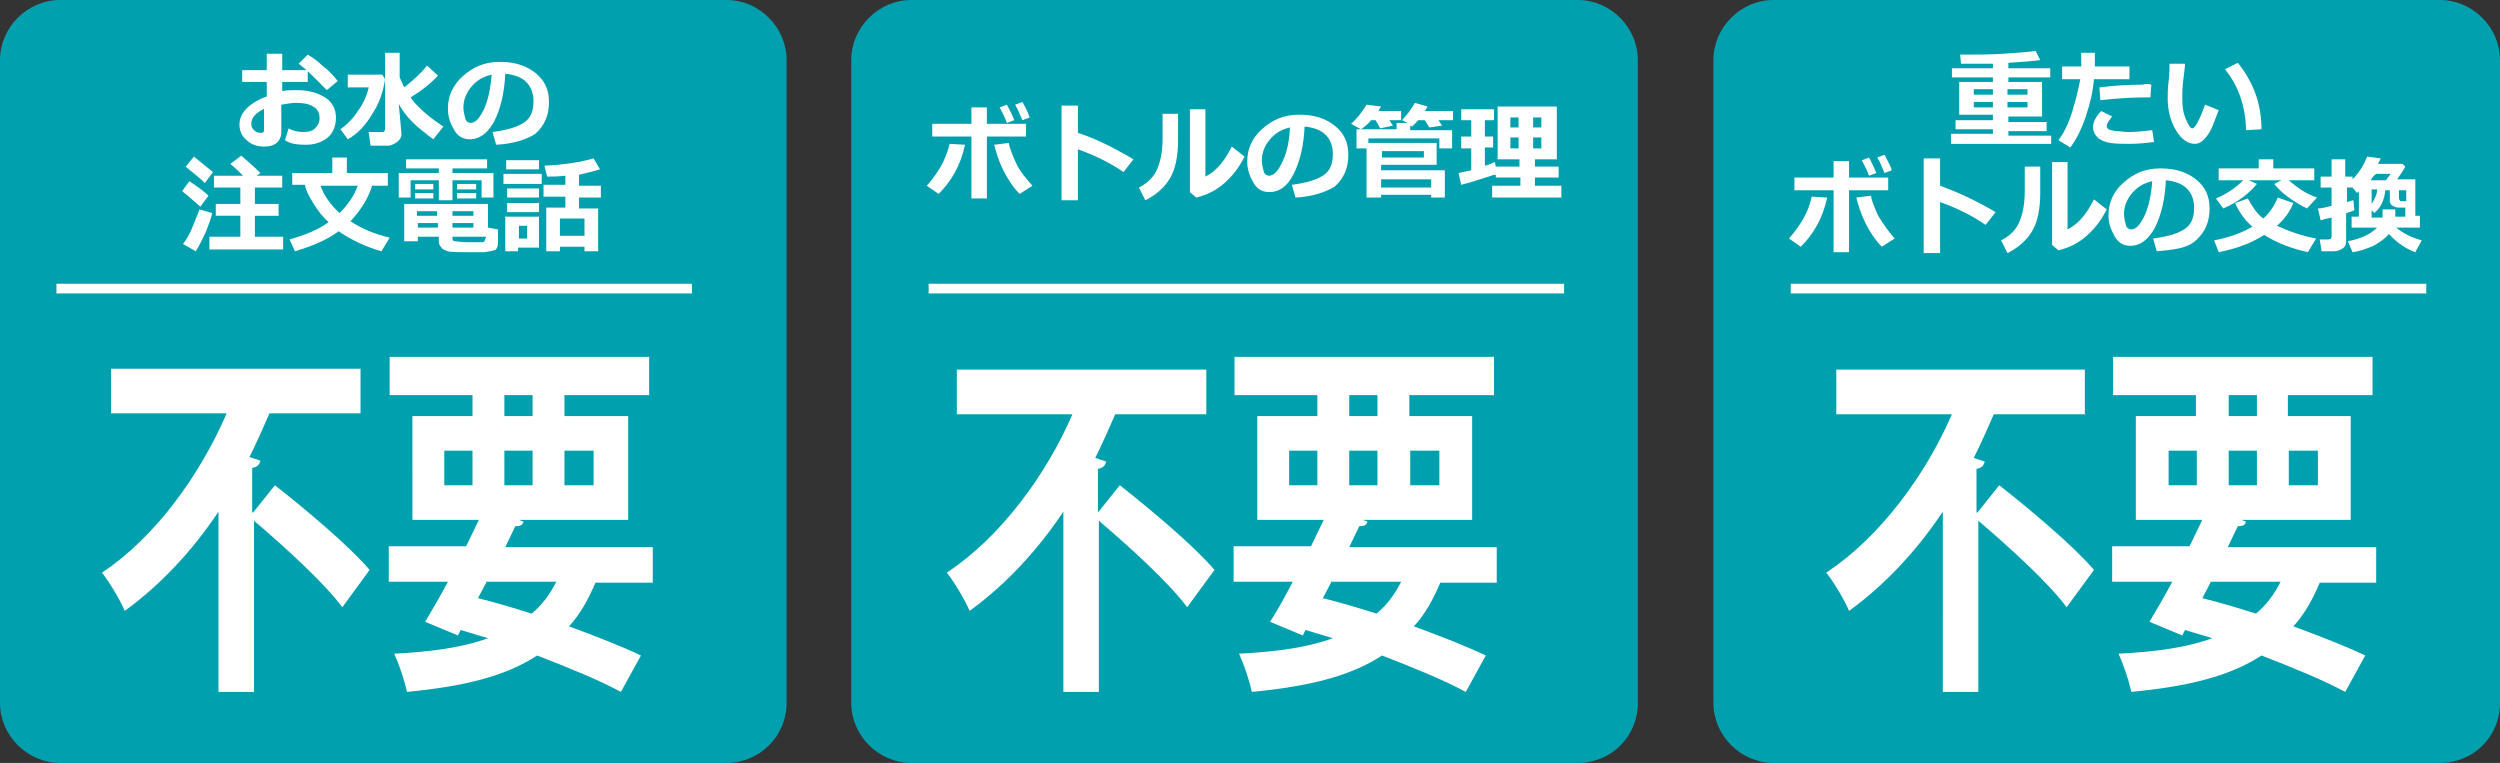
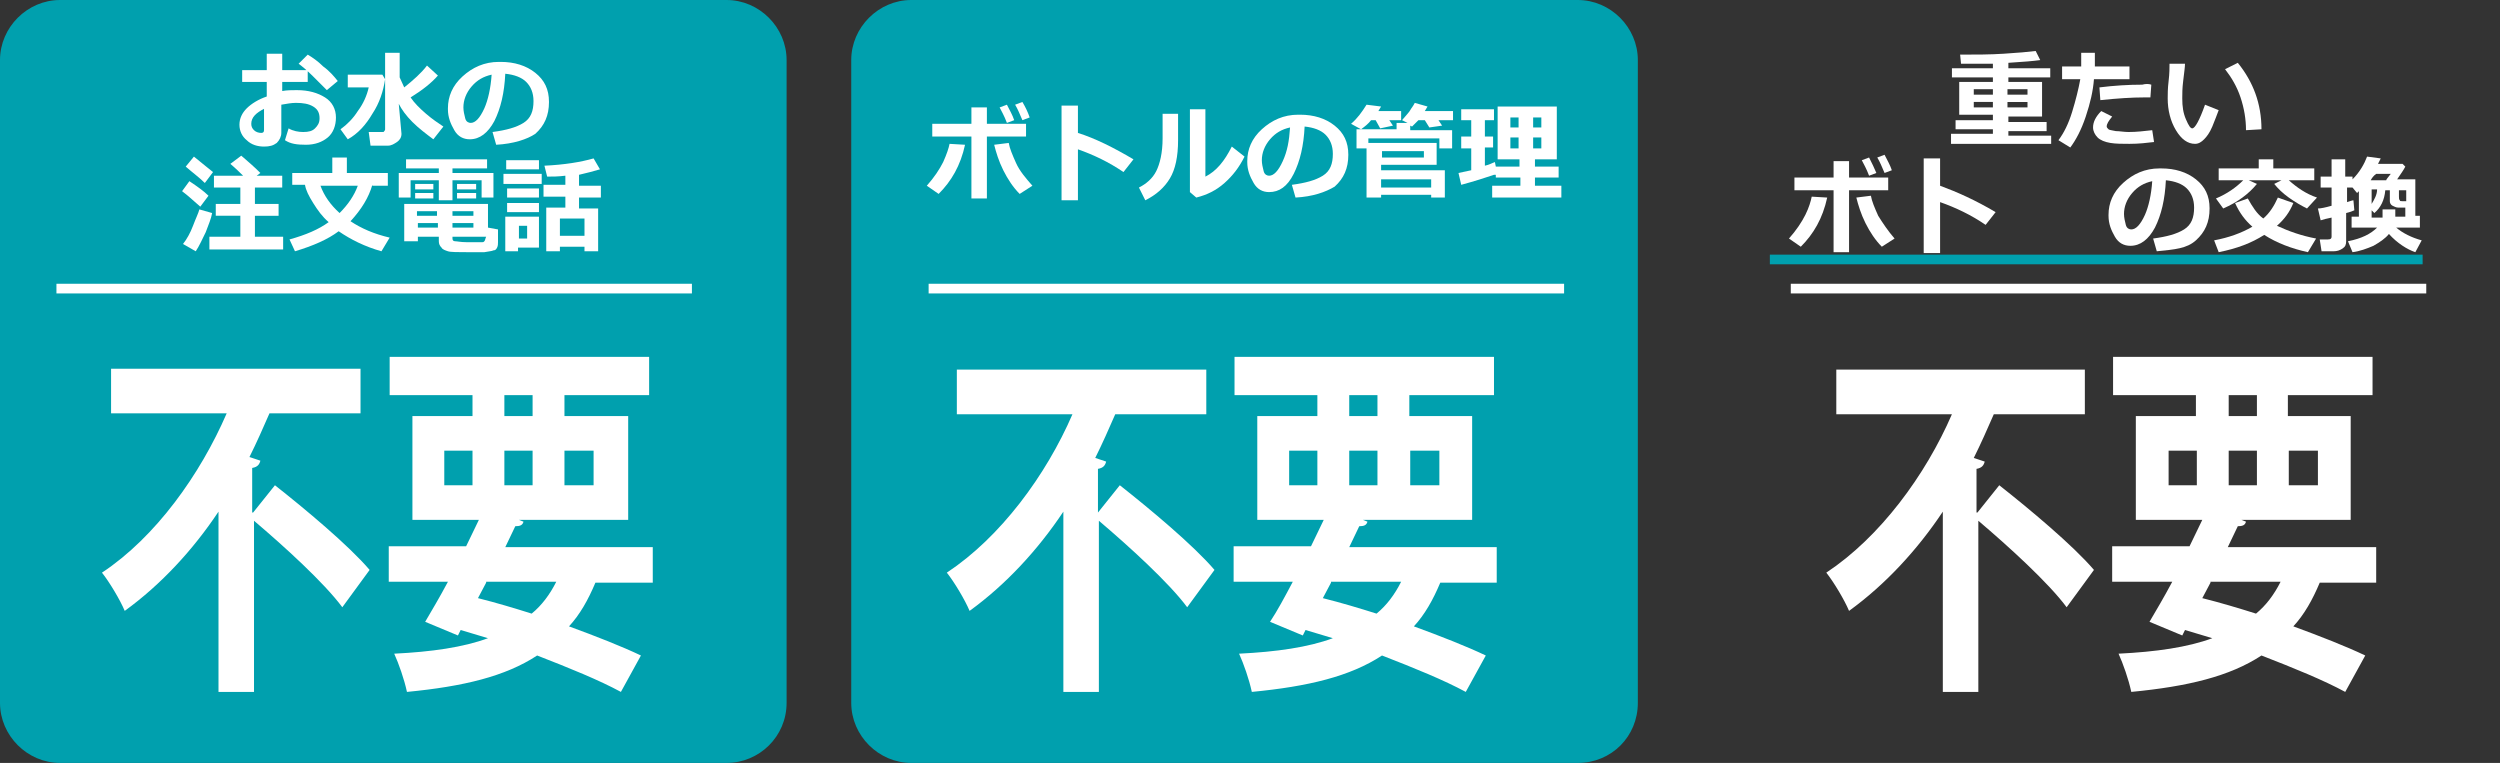
<svg xmlns="http://www.w3.org/2000/svg" version="1.1" id="レイヤー_1" x="0px" y="0px" viewBox="0 0 274.6 83.8" style="enable-background:new 0 0 274.6 83.8;" xml:space="preserve">
  <rect x="0" y="0" width="274.6" height="83.8" fill="#333333" stroke="none" />
  <style type="text/css">
	.st0{fill:#00A0AE;}
	.st1{fill:#FFFFFF;}
	.st2{fill:none;stroke:#00A0AE;stroke-width:1.06;stroke-miterlimit:10;}
	.st3{fill:none;stroke:#FFFFFF;stroke-width:1.063;stroke-miterlimit:10;}
</style>
  <g>
    <g>
      <path class="st0" d="M79.8,83.8H6.6c-3.6,0-6.6-3-6.6-6.6V6.6C0,3,3,0,6.6,0h73.2c3.6,0,6.6,3,6.6,6.6v70.6    C86.4,80.9,83.4,83.8,79.8,83.8z" />
      <g>
        <g>
          <path class="st1" d="M31.3,15.4l0.4-1.3c0.5,0.3,1.1,0.4,1.6,0.4c0.6,0,1-0.1,1.3-0.4c0.3-0.3,0.5-0.6,0.5-1.1      c0-0.6-0.2-1-0.7-1.3c-0.5-0.3-1.1-0.4-1.9-0.4c-0.5,0-1,0.1-1.6,0.2v3.1c0,0.4-0.2,0.8-0.5,1.1c-0.4,0.3-0.8,0.4-1.4,0.4      c-0.7,0-1.4-0.2-1.9-0.7c-0.5-0.4-0.8-1-0.8-1.7c0-0.7,0.3-1.3,0.8-1.8s1.3-1,2.2-1.3V9h-2.7V7.7h2.7V5.9h1.7v1.8h2.8V9h-2.8v1      c0.5-0.1,1.1-0.1,1.6-0.1c1.3,0,2.3,0.3,3.1,0.8c0.8,0.5,1.2,1.3,1.2,2.2c0,0.9-0.3,1.7-0.9,2.2c-0.6,0.5-1.4,0.8-2.4,0.8      C32.6,15.9,31.9,15.8,31.3,15.4z M29.1,11.9c-1,0.5-1.5,1-1.5,1.7c0,0.3,0.1,0.5,0.3,0.7s0.5,0.3,0.8,0.3c0.2,0,0.3-0.1,0.3-0.3      V11.9z M37.1,8.9l-1.2,1c-0.3-0.3-0.8-0.8-1.5-1.5c-0.7-0.7-1.2-1.1-1.6-1.4l1-1c0.5,0.3,1.1,0.7,1.7,1.3      C36.2,7.8,36.7,8.4,37.1,8.9z" />
          <path class="st1" d="M42.3,8.7c-0.2,1.3-0.6,2.6-1.4,3.8c-0.7,1.2-1.6,2.2-2.7,2.8l-0.8-1.1c0.7-0.5,1.4-1.2,1.9-2      c0.6-0.8,1-1.7,1.2-2.6h-2.3V8.2H42L42.3,8.7z M44.1,14.7c0,0.4-0.2,0.7-0.5,0.9c-0.3,0.2-0.6,0.4-1,0.4l-1.9,0l-0.2-1.5h1.5      c0.1,0,0.2,0,0.2-0.1c0.1-0.1,0.1-0.1,0.1-0.2V5.8h1.6l0,2.7c0.2,0.4,0.3,0.7,0.5,1.1c1-0.8,1.9-1.6,2.5-2.4l1.2,1.1      c-0.7,0.8-1.7,1.6-3,2.4c0.4,0.6,1,1.2,1.7,1.8c0.7,0.6,1.3,1,1.9,1.4l-1.1,1.4c-0.8-0.6-1.6-1.2-2.3-1.9      c-0.7-0.7-1.2-1.4-1.5-2L44.1,14.7z" />
          <path class="st1" d="M54.5,15.9l-0.4-1.4c1.5-0.2,2.6-0.5,3.4-1c0.8-0.5,1.1-1.3,1.1-2.4c0-0.9-0.3-1.6-0.8-2.1      c-0.5-0.5-1.3-0.8-2.3-0.9c-0.1,2.1-0.5,3.8-1.2,5.2c-0.7,1.3-1.6,2-2.7,2c-0.7,0-1.3-0.3-1.7-1s-0.7-1.4-0.7-2.3v-0.1      c0-1.3,0.5-2.5,1.6-3.5c1.1-1,2.4-1.6,4-1.6h0.2c1.5,0,2.8,0.4,3.8,1.2c1,0.8,1.5,1.8,1.5,3.2c0,1.5-0.5,2.6-1.5,3.5      C57.9,15.3,56.4,15.8,54.5,15.9z M54,8.2c-0.9,0.2-1.6,0.6-2.2,1.3s-0.9,1.5-0.9,2.3c0,0.4,0.1,0.8,0.2,1.2      c0.1,0.4,0.4,0.5,0.6,0.5c0.5,0,1-0.5,1.5-1.6C53.6,11,53.9,9.7,54,8.2z" />
          <path class="st1" d="M22.9,21.5L22,22.7c-0.6-0.5-1.2-1.1-2-1.7l0.8-1.1C21.7,20.5,22.4,21,22.9,21.5z M23.3,23.4      c-0.1,0.6-0.4,1.3-0.7,2.1c-0.4,0.8-0.7,1.5-1.1,2.1l-1.4-0.8c0.4-0.5,0.8-1.2,1.1-2s0.6-1.4,0.7-1.8L23.3,23.4z M23.4,18.9      l-0.9,1.2c-0.6-0.6-1.3-1.1-2.1-1.8l0.9-1.1C22.3,18,23,18.6,23.4,18.9z M31.2,27.4H23V26h3.4v-2.3h-2.7v-1.3h2.7v-1.8h-2.9      v-1.3h3.2c-0.3-0.3-0.8-0.8-1.4-1.3l1.2-0.9c0.7,0.6,1.4,1.2,2.1,1.9l-0.4,0.3H31v1.3H28v1.8h2.6v1.3H28V26h3.1V27.4z" />
          <path class="st1" d="M40.9,20.3c-0.4,1.4-1.2,2.7-2.4,4c1.2,0.8,2.6,1.4,4.3,1.8l-0.9,1.5c-1.8-0.5-3.4-1.3-4.7-2.2      c-1.2,0.9-2.8,1.6-4.8,2.2l-0.6-1.3c1.8-0.5,3.2-1.1,4.3-1.9c-0.7-0.6-1.2-1.3-1.7-2.1c-0.5-0.8-0.8-1.4-0.9-2h-1.4V19h4.4v-1.7      h1.6V19h4.5v1.4H40.9z M37.3,23.4c0.9-0.9,1.6-1.9,2-3h-4.1C35.6,21.5,36.3,22.5,37.3,23.4z" />
          <path class="st1" d="M54.2,21.7h-1.3v-1.9h-3.2v2.2h-1.5v-2.2h-3.1v1.9h-1.3V19h4.4v-0.5h-3.6v-1h8.9v1h-3.8V19h4.5V21.7z       M48.1,26h-2.2v0.5h-1.5v-4.1h9.2V25l1.1,0.2v1.4c0,0.2,0,0.4-0.1,0.6c-0.1,0.2-0.2,0.3-0.4,0.3c-0.2,0.1-0.5,0.1-1,0.2      c-0.5,0-1.1,0-1.8,0c-1.1,0-1.9,0-2.2-0.1c-0.3-0.1-0.6-0.2-0.7-0.4c-0.2-0.2-0.3-0.4-0.3-0.7V26z M47.6,20.8h-2v-0.6h2V20.8z       M47.6,21.8h-2v-0.6h2V21.8z M45.8,23.7h2.2v-0.5h-2.2V23.7z M48.1,24.5h-2.2V25h2.2V24.5z M49.7,23.7H52v-0.5h-2.3V23.7z       M52,24.5h-2.3V25H52V24.5z M53.4,26h-3.7v0.2c0,0.2,0.1,0.3,0.3,0.3s0.6,0.1,1.2,0.1c0.3,0,0.7,0,1.1,0c0.4,0,0.6,0,0.7,0      c0.1,0,0.1,0,0.2-0.1S53.3,26.2,53.4,26z M52.3,20.8h-2.1v-0.6h2.1V20.8z M52.3,21.8h-2.1v-0.6h2.1V21.8z" />
          <path class="st1" d="M59.5,20.2h-4.2v-1.1h4.2V20.2z M59.3,27.2h-2.4v0.4h-1.4v-3.8h3.7V27.2z M59.2,18.6h-3.6v-1h3.6V18.6z       M59.2,21.7h-3.5v-1h3.5V21.7z M59.2,23.3h-3.5v-1h3.5V23.3z M57.9,26.2v-1.4H57v1.4H57.9z M64.2,27.1h-2.7v0.5H60v-4.8h2.1      v-1.2h-2.4v-1.3h2.4v-1c-0.8,0.1-1.4,0.1-2,0.1l-0.3-1.2c2.2-0.1,4-0.4,5.4-0.8l0.7,1.2c-0.7,0.2-1.4,0.4-2.3,0.6v1.2H66v1.3      h-2.4v1.2h2.1v4.7h-1.5V27.1z M61.5,25.9h2.7V24h-2.7V25.9z" />
        </g>
      </g>
      <g>
        <g>
          <g>
            <path class="st1" d="M27.8,56.3l2.4-3c3.3,2.6,8.1,6.6,10.4,9.3l-3,4.1c-2-2.7-6.4-6.7-9.7-9.5v18.8h-3.9V56.2       c-2.8,4.2-6.3,8-10.3,10.9c-0.5-1.2-1.7-3.2-2.5-4.2C17.1,59,22,52.1,24.9,45.4H12.2v-4.9h27.4v4.9h-10       c-0.7,1.6-1.4,3.2-2.2,4.8l1.2,0.4c-0.1,0.4-0.3,0.7-0.9,0.8V56.3z" />
            <path class="st1" d="M71.6,64h-6.2c-0.8,1.9-1.7,3.5-2.9,4.8c3,1.1,5.8,2.2,7.9,3.2l-2.2,4c-2.4-1.3-5.6-2.6-9.2-4       c-3.5,2.3-8.1,3.4-14.3,4c-0.3-1.4-0.9-3.1-1.4-4.2c4.1-0.2,7.6-0.7,10.3-1.7c-1-0.3-2-0.6-3-0.9l-0.3,0.6l-3.6-1.5       c0.7-1.2,1.6-2.7,2.5-4.4h-6.5v-3.9h8.5l1.4-2.9h-7.3V45.7h6.6v-2.3h-9.1v-4.2h28.5v4.2h-9.3v2.3H69v11.4H57l0.5,0.2       c-0.1,0.4-0.4,0.5-0.9,0.5l-1.1,2.3h16.2V64z M48.8,49.5v3.8h3.1v-3.8H48.8z M53.4,64l-0.9,1.7c2,0.5,4,1.1,5.9,1.7       c1.1-0.9,2-2.1,2.7-3.5H53.4z M55.4,43.4v2.3h3.1v-2.3H55.4z M55.4,53.3h3.1v-3.8h-3.1V53.3z M65.2,49.5h-3.2v3.8h3.2V49.5z" />
          </g>
        </g>
      </g>
      <line class="st2" x1="77.8" y1="28.5" x2="6.1" y2="28.5" />
      <line class="st3" x1="6.2" y1="31.7" x2="76" y2="31.7" />
    </g>
    <g>
      <path class="st0" d="M173.3,83.8h-73.2c-3.6,0-6.6-3-6.6-6.6V6.6c0-3.6,3-6.6,6.6-6.6h73.2c3.6,0,6.6,3,6.6,6.6v70.6    C179.9,80.9,177,83.8,173.3,83.8z" />
      <g>
        <g>
          <path class="st1" d="M106,15.9c-0.5,2.3-1.5,4-2.9,5.4l-1.3-0.9c0.8-0.9,1.4-1.8,1.8-2.6c0.4-0.9,0.6-1.5,0.7-2L106,15.9z       M108.4,21.8h-1.7V15h-4.3v-1.4h4.3v-1.8h1.7v1.8h4.3V15h-4.3V21.8z M113.4,20.4l-1.4,0.9c-0.7-0.7-1.3-1.6-1.8-2.6      c-0.5-1-0.8-2-1-2.8l1.6-0.2c0.1,0.6,0.4,1.3,0.8,2.2S112.7,19.6,113.4,20.4z M111.4,13.2l-0.8,0.3c-0.3-0.8-0.6-1.3-0.8-1.7      l0.8-0.3C110.9,12.1,111.2,12.6,111.4,13.2z M113.1,12.9l-0.8,0.3c-0.3-0.7-0.5-1.2-0.8-1.7l0.8-0.3      C112.6,11.7,112.9,12.3,113.1,12.9z" />
          <path class="st1" d="M124.5,17.5l-1.1,1.4c-1.6-1.1-3.3-1.9-5-2.5v5.6h-1.8V11.6h1.8v3C120.3,15.2,122.3,16.2,124.5,17.5z" />
          <path class="st1" d="M129.4,15.4c0,1.8-0.3,3.2-0.9,4.2c-0.6,1-1.5,1.8-2.7,2.4l-0.7-1.4c0.8-0.4,1.5-1,1.9-1.8      c0.4-0.8,0.7-2,0.7-3.6v-2.7h1.7V15.4z M136.7,17.2c-0.6,1.2-1.3,2.1-2.2,2.9c-0.9,0.8-1.9,1.3-3.1,1.6l-0.7-0.6v-9.1h1.7v7.4      c1.2-0.6,2.1-1.7,2.9-3.3L136.7,17.2z" />
          <path class="st1" d="M142.3,21.7l-0.4-1.4c1.5-0.2,2.6-0.5,3.4-1s1.1-1.3,1.1-2.4c0-0.9-0.3-1.6-0.8-2.1      c-0.5-0.5-1.3-0.8-2.3-0.9c-0.1,2.1-0.5,3.8-1.2,5.2s-1.6,2-2.7,2c-0.7,0-1.3-0.3-1.7-1s-0.7-1.4-0.7-2.3v-0.1      c0-1.3,0.5-2.5,1.6-3.5c1.1-1,2.4-1.6,4-1.6h0.2c1.5,0,2.8,0.4,3.8,1.2s1.5,1.8,1.5,3.2c0,1.5-0.5,2.6-1.5,3.5      C145.6,21.1,144.2,21.6,142.3,21.7z M141.7,14c-0.9,0.2-1.6,0.6-2.2,1.3c-0.6,0.7-0.9,1.5-0.9,2.3c0,0.4,0.1,0.8,0.2,1.2      c0.1,0.4,0.4,0.5,0.6,0.5c0.5,0,1-0.5,1.5-1.6S141.6,15.5,141.7,14z" />
          <path class="st1" d="M151.7,11.7c-0.1,0.2-0.2,0.3-0.3,0.5h2.5v1h-1.3l0.4,0.6l-1.4,0.3l-0.5-0.9h-0.5c-0.3,0.4-0.7,0.7-1.1,1      l-1.1-0.6c0.7-0.6,1.2-1.3,1.7-2.1L151.7,11.7z M156.8,11.7l-0.3,0.5h3.1v1h-1.6l0.4,0.6l-1.4,0.2l-0.5-0.8h-0.7      c-0.3,0.3-0.5,0.5-0.7,0.7l-0.2-0.1v0.5h4.6v2h-1.4v-1.1h-7.8v0.5h7.5v2.4h-6.1v0.6h7v3h-1.5v-0.3h-5.5v0.3h-1.6v-5.4H149v-2.1      h4.4v-0.7h1.2l-0.6-0.3c0.5-0.6,0.8-0.9,0.9-1.1c0.1-0.2,0.3-0.4,0.5-0.8L156.8,11.7z M156.4,17.3v-0.7h-4.6v0.7H156.4z       M157.2,20.6v-0.9h-5.5v0.9H157.2z" />
          <path class="st1" d="M164.1,19.2c-0.9,0.3-2.1,0.7-3.6,1.1l-0.3-1.3l1.4-0.3v-2.4h-1.1V15h1.1v-1.8h-1.1V12h3.6v1.2h-1V15h0.9      v1.2h-0.9v2c0.5-0.1,0.8-0.3,1.1-0.4l0.1,0.5h2.6v-0.8h-2.4v-5.8h6.5v5.8h-2.4v0.8h2.6v1.2h-2.6v0.9h2.9v1.3h-7.6v-1.3h3.1v-0.9      h-2.7V19.2z M165.9,14h0.9v-1.1h-0.9V14z M166.8,15.1h-0.9v1.2h0.9V15.1z M168.4,14h0.9v-1.1h-0.9V14z M169.3,15.1h-0.9v1.2h0.9      V15.1z" />
        </g>
      </g>
      <g>
        <g>
          <g>
            <path class="st1" d="M120.6,56.3l2.4-3c3.3,2.6,8.1,6.6,10.4,9.3l-3,4.1c-2-2.7-6.4-6.7-9.7-9.5v18.8h-3.9V56.2       c-2.8,4.2-6.3,8-10.3,10.9c-0.5-1.2-1.7-3.2-2.5-4.2c5.9-3.9,10.9-10.7,13.8-17.4h-12.7v-4.9h27.4v4.9h-10       c-0.7,1.6-1.4,3.2-2.2,4.8l1.2,0.4c-0.1,0.4-0.3,0.7-0.9,0.8V56.3z" />
            <path class="st1" d="M164.4,64h-6.2c-0.8,1.9-1.7,3.5-2.9,4.8c3,1.1,5.8,2.2,7.9,3.2l-2.2,4c-2.4-1.3-5.6-2.6-9.2-4       c-3.5,2.3-8.1,3.4-14.3,4c-0.3-1.4-0.9-3.1-1.4-4.2c4.1-0.2,7.6-0.7,10.3-1.7c-1-0.3-2-0.6-3-0.9l-0.3,0.6l-3.6-1.5       c0.8-1.2,1.6-2.7,2.5-4.4h-6.5v-3.9h8.5l1.4-2.9h-7.3V45.7h6.6v-2.3h-9.1v-4.2h28.5v4.2h-9.3v2.3h6.9v11.4h-12l0.5,0.2       c-0.1,0.4-0.4,0.5-0.9,0.5l-1.1,2.3h16.2V64z M141.6,49.5v3.8h3.1v-3.8H141.6z M146.2,64l-0.9,1.7c2,0.5,4,1.1,5.9,1.7       c1.1-0.9,2-2.1,2.7-3.5H146.2z M148.2,43.4v2.3h3.1v-2.3H148.2z M148.2,53.3h3.1v-3.8h-3.1V53.3z M158.1,49.5h-3.2v3.8h3.2       V49.5z" />
          </g>
        </g>
      </g>
      <line class="st2" x1="99.7" y1="28.5" x2="171.4" y2="28.5" />
      <line class="st3" x1="102" y1="31.7" x2="171.8" y2="31.7" />
    </g>
    <g>
-       <path class="st0" d="M268,83.8h-73.2c-3.6,0-6.6-3-6.6-6.6V6.6c0-3.6,3-6.6,6.6-6.6H268c3.6,0,6.6,3,6.6,6.6v70.6    C274.6,80.9,271.7,83.8,268,83.8z" />
      <g>
        <g>
          <path class="st1" d="M225.2,15.8h-10.9v-1.1h4.6v-0.5h-4.1v-1h4.1v-0.6h-3.7V9h3.7V8.5h-4.5v-1h4.5V7c-0.8,0-2,0-3.5,0l-0.1-1      c1.7,0,3.3,0,4.8-0.1c1.6-0.1,2.7-0.2,3.5-0.3l0.5,1c-0.7,0.1-1.9,0.2-3.5,0.3v0.6h4.6v1h-4.6V9h3.7v3.8h-3.7v0.6h4.2v1h-4.2      v0.5h4.7V15.8z M218.9,9.8h-2.1v0.6h2.1V9.8z M218.9,11.2h-2.1v0.6h2.1V11.2z M222.7,10.4V9.8h-2.2v0.6H222.7z M222.7,11.8v-0.6      h-2.2v0.6H222.7z" />
          <path class="st1" d="M230.1,5.8c0,0.1,0,0.4,0,0.7c0,0.3,0,0.5,0,0.8h3.8v1.4h-3.9c-0.1,1.3-0.4,2.6-0.9,4.1      c-0.5,1.5-1.1,2.6-1.7,3.4l-1.3-0.8c0.6-0.8,1.1-1.8,1.5-3.1c0.4-1.3,0.7-2.5,0.9-3.6h-2V7.3h2.1c0-0.6,0-1.1,0-1.5H230.1z       M236.6,15.6c-0.8,0.1-1.7,0.2-2.7,0.2c-0.8,0-1.5,0-2.1-0.1c-0.6-0.1-1.1-0.3-1.4-0.6s-0.5-0.7-0.5-1.1c0-0.6,0.3-1.2,0.9-1.8      l1.2,0.6c-0.4,0.5-0.6,0.8-0.6,1.1c0,0.1,0.1,0.2,0.2,0.3s0.4,0.1,0.8,0.2c0.4,0,0.9,0.1,1.4,0.1c0.9,0,1.7-0.1,2.6-0.2      L236.6,15.6z M236.3,9.3l-0.1,1.4c-0.2,0-0.4,0-0.7,0c-1.3,0-2.9,0.1-4.8,0.3l-0.1-1.4c1.6-0.2,3.2-0.3,4.7-0.3      C235.7,9.2,236,9.2,236.3,9.3z" />
          <path class="st1" d="M243.7,12.1c-0.2,0.5-0.4,1.1-0.7,1.8s-0.6,1.1-0.9,1.4s-0.6,0.5-1,0.5c-0.8,0-1.5-0.5-2.1-1.5      c-0.6-1-0.9-2.2-0.9-3.5c0-0.4,0-1.1,0.1-1.9c0.1-0.8,0.1-1.5,0.1-1.9h1.7c0,0.4-0.1,1-0.2,1.9c-0.1,0.8-0.1,1.4-0.1,1.9      c0,0.9,0.1,1.6,0.4,2.3c0.3,0.7,0.5,1,0.7,1c0.3,0,0.8-0.9,1.4-2.6L243.7,12.1z M248.4,14.2l-1.7,0.1c0-1.2-0.2-2.4-0.6-3.6      c-0.4-1.2-1-2.2-1.7-3.1l1.4-0.7C247.5,9,248.4,11.4,248.4,14.2z" />
          <path class="st1" d="M200.7,21.7c-0.5,2.3-1.5,4-2.9,5.4l-1.3-0.9c0.8-0.9,1.4-1.8,1.8-2.6s0.6-1.5,0.7-2L200.7,21.7z       M203.1,27.7h-1.7v-6.8h-4.3v-1.4h4.3v-1.8h1.7v1.8h4.3v1.4h-4.3V27.7z M208.1,26.2l-1.4,0.9c-0.7-0.7-1.3-1.6-1.8-2.6      c-0.5-1-0.8-2-1-2.8l1.6-0.2c0.1,0.6,0.4,1.3,0.8,2.2C206.8,24.5,207.4,25.4,208.1,26.2z M206.1,19l-0.8,0.3      c-0.3-0.8-0.6-1.3-0.8-1.7l0.8-0.3C205.6,17.9,205.9,18.5,206.1,19z M207.8,18.7L207,19c-0.3-0.7-0.5-1.2-0.8-1.7L207,17      C207.3,17.6,207.6,18.1,207.8,18.7z" />
          <path class="st1" d="M219.2,23.3l-1.1,1.4c-1.6-1.1-3.3-1.9-5-2.5v5.6h-1.8V17.4h1.8v3C215,21.1,217,22,219.2,23.3z" />
-           <path class="st1" d="M224.1,21.2c0,1.8-0.3,3.2-0.9,4.2c-0.6,1-1.5,1.8-2.7,2.4l-0.7-1.4c0.8-0.4,1.5-1,1.9-1.8s0.7-2,0.7-3.6      v-2.7h1.7V21.2z M231.4,23c-0.6,1.2-1.3,2.1-2.2,2.9c-0.9,0.8-1.9,1.3-3.1,1.6l-0.7-0.6v-9.1h1.7v7.4c1.2-0.6,2.1-1.7,2.9-3.3      L231.4,23z" />
          <path class="st1" d="M236.9,27.6l-0.4-1.4c1.5-0.2,2.6-0.5,3.4-1c0.8-0.5,1.1-1.3,1.1-2.4c0-0.9-0.3-1.6-0.8-2.1      c-0.5-0.5-1.3-0.8-2.3-0.9c-0.1,2.1-0.5,3.8-1.2,5.2c-0.7,1.3-1.6,2-2.7,2c-0.7,0-1.3-0.3-1.7-1s-0.7-1.4-0.7-2.3v-0.1      c0-1.3,0.5-2.5,1.6-3.5c1.1-1,2.4-1.6,4-1.6h0.2c1.5,0,2.8,0.4,3.8,1.2c1,0.8,1.5,1.8,1.5,3.2c0,1.5-0.5,2.6-1.5,3.5      S238.9,27.4,236.9,27.6z M236.4,19.9c-0.9,0.2-1.6,0.6-2.2,1.3c-0.6,0.7-0.9,1.5-0.9,2.3c0,0.4,0.1,0.8,0.2,1.2      c0.1,0.4,0.4,0.5,0.6,0.5c0.5,0,1-0.5,1.5-1.6C236,22.7,236.3,21.4,236.4,19.9z" />
          <path class="st1" d="M251.9,22.3c-0.4,1-1,1.8-1.8,2.5c1.3,0.6,2.7,1.1,4.3,1.4l-0.9,1.5c-1.8-0.4-3.4-1-4.8-1.9      c-1.4,0.9-3,1.5-5,1.9l-0.5-1.3c1.6-0.3,3-0.8,4.2-1.5c-0.8-0.7-1.4-1.5-1.9-2.6l1.4-0.5c0.5,0.9,1,1.7,1.7,2.2      c0.7-0.6,1.2-1.4,1.6-2.3L251.9,22.3z M247.9,20.2c-0.9,1.1-2.1,2-3.7,2.7l-0.8-1.1c1.2-0.5,2.2-1.2,3-2h-2.7v-1.3h4.4v-1h1.6v1      h4.5v1.3h-2.8c0.9,0.8,1.9,1.5,3.1,1.9l-1.1,1.2c-0.6-0.3-1.3-0.7-2-1.2c-0.7-0.5-1.2-1-1.6-1.5l0.8-0.4H247L247.9,20.2z" />
          <path class="st1" d="M262.4,25.7c-0.4,0.5-1,0.9-1.7,1.3c-0.7,0.3-1.5,0.6-2.3,0.7l-0.5-1.2c1.5-0.3,2.5-0.8,3.2-1.5h-2.8v-1.2      h0.8V21c-0.1,0.1-0.1,0.1-0.2,0.2l-0.5-0.6h-0.6v1.6c0.3-0.1,0.6-0.2,0.7-0.2l0.1,1.1c-0.2,0.1-0.5,0.2-0.9,0.3v3.1      c0,0.4-0.1,0.6-0.4,0.8c-0.3,0.2-0.6,0.3-1,0.3h-1.3l-0.2-1.3h0.9c0.3,0,0.4-0.1,0.4-0.3v-2.1c-0.5,0.1-0.9,0.2-1.2,0.3      l-0.3-1.3c0.3,0,0.8-0.1,1.5-0.3v-2h-1.2v-1.2h1.2v-1.9h1.5v1.9h0.8v0.3c0.8-0.8,1.3-1.7,1.6-2.5l1.5,0.2      c-0.1,0.2-0.2,0.4-0.3,0.6h2.7l0.3,0.3c-0.2,0.4-0.5,0.8-0.9,1.4h2v4h0.5V25h-2.6c0.7,0.6,1.7,1.1,2.8,1.4l-0.7,1.3      C264.4,27.4,263.3,26.7,262.4,25.7z M260.4,19.8h1.7c0-0.1,0.2-0.3,0.5-0.7h-1.6C260.7,19.3,260.5,19.6,260.4,19.8z M261.7,23.8      V23h1.4v0.8h1.1v-1h-0.8c-0.2,0-0.4-0.1-0.6-0.2c-0.2-0.1-0.3-0.3-0.3-0.5v-1.2H262c-0.1,1.1-0.5,1.9-1.2,2.5l-0.3-0.3v0.8      H261.7z M260.5,22.4c0.3-0.5,0.6-1,0.6-1.6h-0.6V22.4z M264.3,22v-1.1h-0.8v0.7c0,0.2,0,0.3,0.1,0.4c0,0.1,0.1,0.1,0.3,0.1      H264.3z" />
        </g>
      </g>
      <g>
        <g>
          <g>
            <path class="st1" d="M217.2,56.3l2.4-3c3.3,2.6,8.1,6.6,10.4,9.3l-3,4.1c-2-2.7-6.4-6.7-9.7-9.5v18.8h-3.9V56.2       c-2.8,4.2-6.3,8-10.3,10.9c-0.5-1.2-1.7-3.2-2.5-4.2c5.9-3.9,10.9-10.7,13.8-17.4h-12.7v-4.9H229v4.9h-10       c-0.7,1.6-1.4,3.2-2.2,4.8l1.2,0.4c-0.1,0.4-0.3,0.7-0.9,0.8V56.3z" />
            <path class="st1" d="M261,64h-6.2c-0.8,1.9-1.7,3.5-2.9,4.8c3,1.1,5.8,2.2,7.9,3.2l-2.2,4c-2.4-1.3-5.6-2.6-9.2-4       c-3.5,2.3-8.1,3.4-14.3,4c-0.3-1.4-0.9-3.1-1.4-4.2c4.1-0.2,7.6-0.7,10.3-1.7c-1-0.3-2-0.6-3-0.9l-0.3,0.6l-3.6-1.5       c0.7-1.2,1.6-2.7,2.5-4.4H232v-3.9h8.5l1.4-2.9h-7.3V45.7h6.6v-2.3h-9.1v-4.2h28.5v4.2h-9.3v2.3h6.9v11.4h-12l0.5,0.2       c-0.1,0.4-0.4,0.5-0.9,0.5l-1.1,2.3H261V64z M238.2,49.5v3.8h3.1v-3.8H238.2z M242.8,64l-0.9,1.7c2,0.5,4,1.1,5.9,1.7       c1.1-0.9,2-2.1,2.7-3.5H242.8z M244.8,43.4v2.3h3.1v-2.3H244.8z M244.8,53.3h3.1v-3.8h-3.1V53.3z M254.6,49.5h-3.2v3.8h3.2       V49.5z" />
          </g>
        </g>
      </g>
      <line class="st2" x1="194.4" y1="28.5" x2="266.1" y2="28.5" />
      <line class="st3" x1="196.7" y1="31.7" x2="266.5" y2="31.7" />
    </g>
  </g>
</svg>